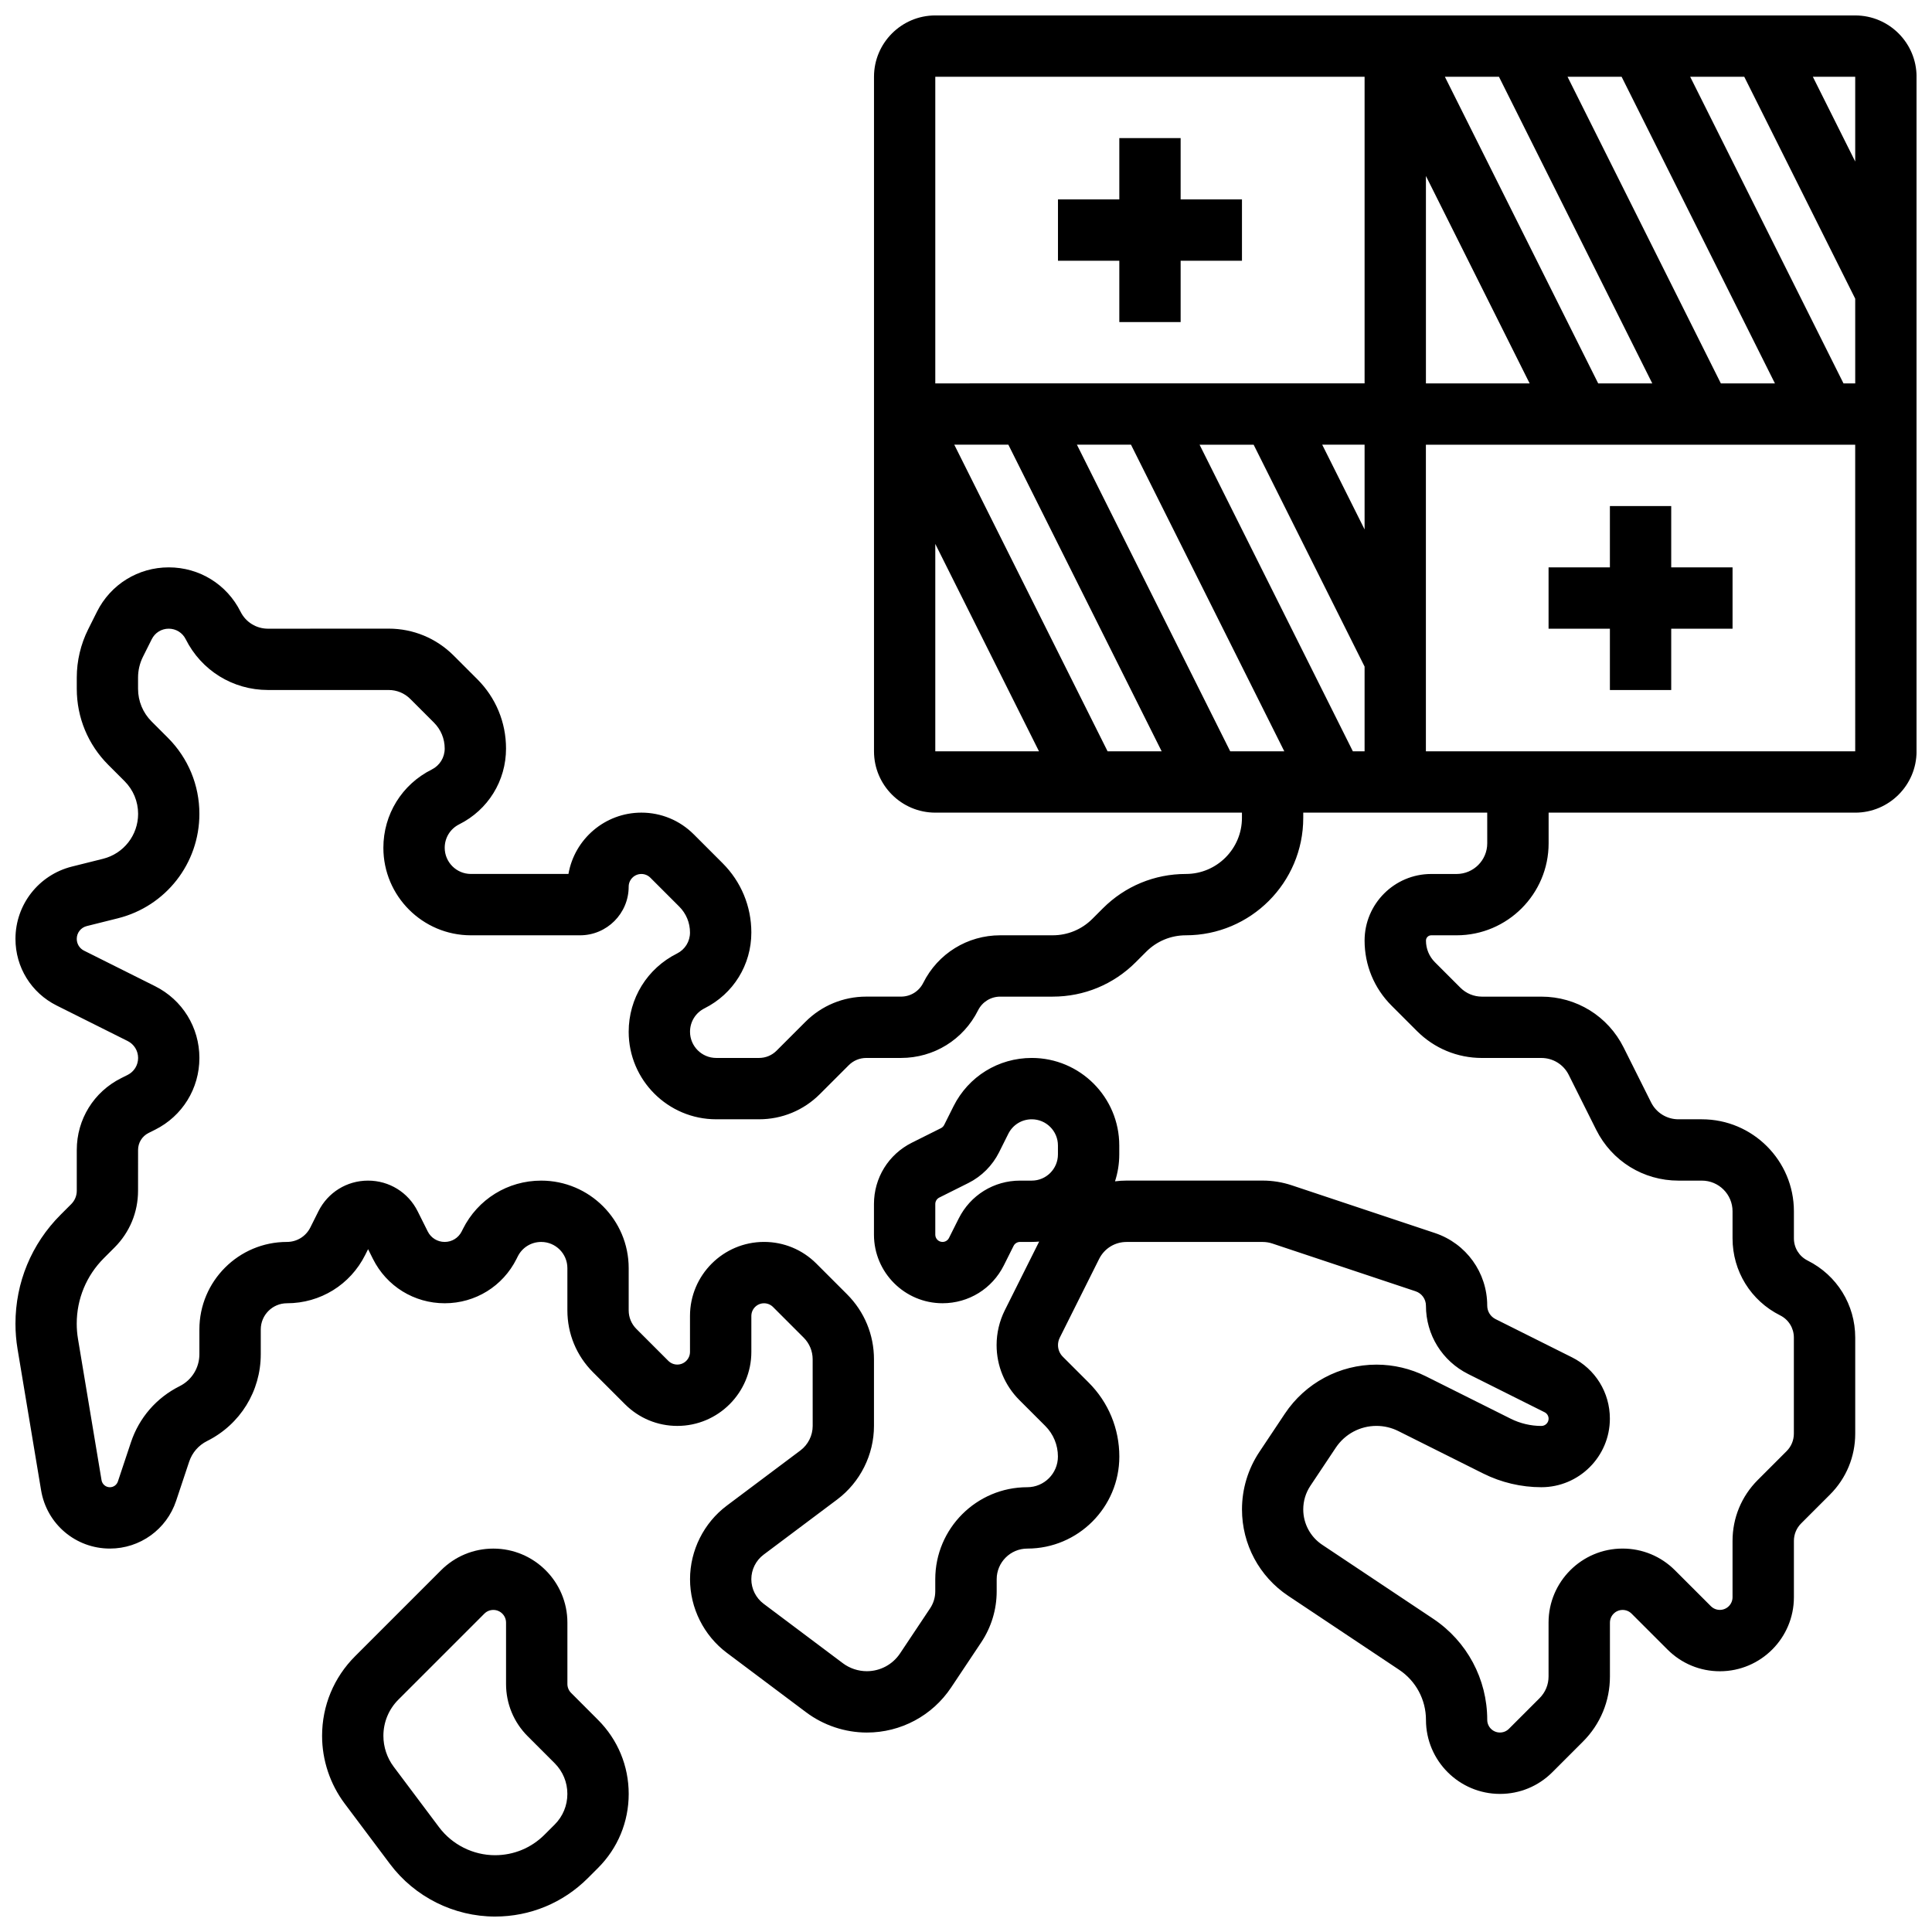
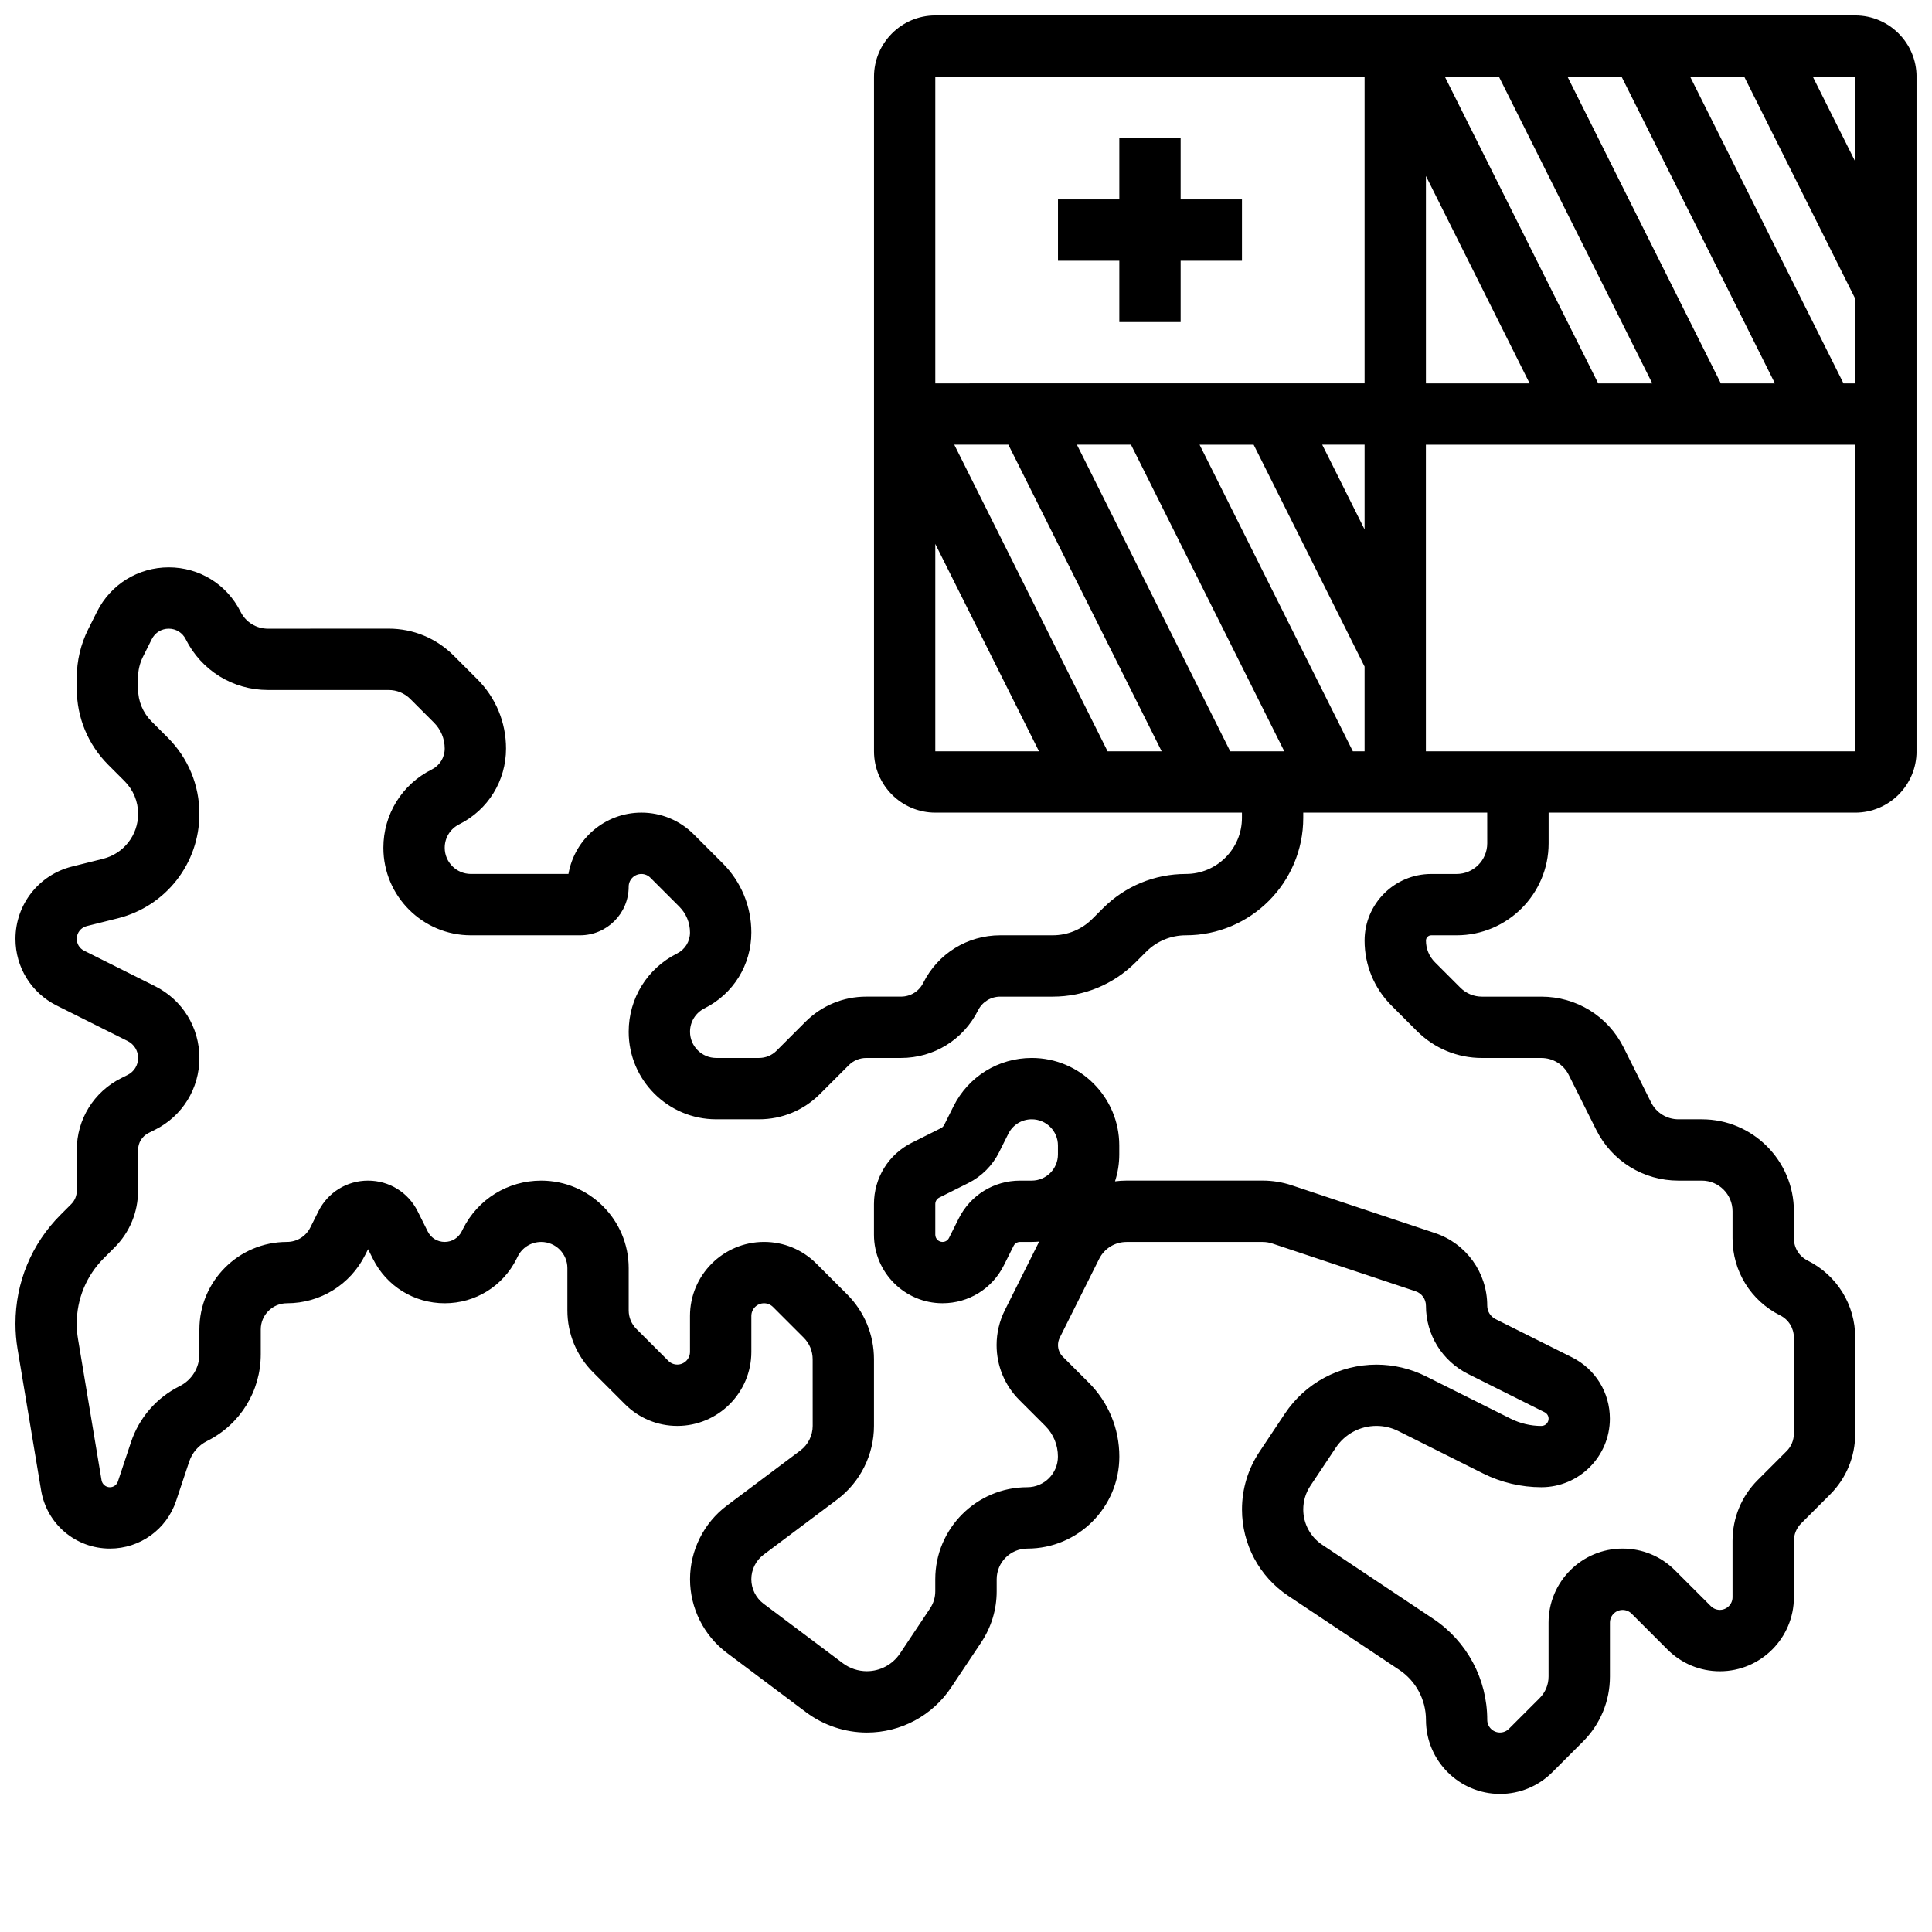
<svg xmlns="http://www.w3.org/2000/svg" width="800px" height="800px" version="1.1" viewBox="144 144 512 512">
  <defs>
    <clipPath id="b">
      <path d="m148.09 148.09h503.81v471.91h-503.81z" />
    </clipPath>
    <clipPath id="a">
      <path d="m229 554h82v97.902h-82z" />
    </clipPath>
  </defs>
  <path d="m440.63 229.35h16.25v-16.25h16.254v-16.254h-16.254v-16.25h-16.25v16.25h-16.254v16.254h16.254z" />
-   <path d="m586.89 278.11h-16.25v16.25h-16.254v16.254h16.254v16.25h16.25v-16.25h16.254v-16.254h-16.254z" />
  <g clip-path="url(#b)">
    <path d="m635.65 148.09h-243.78c-8.961 0-16.25 7.293-16.25 16.25v178.77c0 8.961 7.293 16.25 16.25 16.25h81.258v1.395c0 8.191-6.664 14.855-14.855 14.855-8.309 0-16.121 3.234-22 9.113l-2.789 2.789c-2.805 2.805-6.539 4.352-10.504 4.352h-13.898c-8.703 0-16.523 4.836-20.418 12.617-1.121 2.242-3.375 3.633-5.879 3.633h-9.203c-6.098 0-11.832 2.375-16.141 6.688l-7.641 7.641c-1.242 1.242-2.891 1.926-4.648 1.926h-11.348c-3.828 0-6.941-3.113-6.941-6.941 0-2.644 1.469-5.023 3.836-6.207 7.656-3.832 12.414-11.527 12.414-20.09 0-6.938-2.703-13.461-7.609-18.367l-7.66-7.66c-3.707-3.703-8.633-5.746-13.871-5.746-9.668 0-17.727 7.031-19.328 16.25h-25.852c-3.828 0-6.941-3.113-6.941-6.941 0-2.644 1.469-5.023 3.836-6.207 7.656-3.832 12.414-11.527 12.414-20.09 0-6.938-2.703-13.461-7.609-18.367l-6.266-6.266c-4.606-4.606-10.727-7.141-17.238-7.141l-31.969 0.016c-3.098 0-5.883-1.719-7.269-4.492-3.625-7.254-10.918-11.762-19.027-11.762s-15.402 4.508-19.027 11.758l-2.34 4.676c-1.969 3.941-3.012 8.352-3.012 12.758v2.984c0 7.617 2.969 14.781 8.355 20.172l4.301 4.301c2.32 2.32 3.598 5.402 3.598 8.68 0 5.641-3.824 10.539-9.297 11.906l-8.25 2.062c-8.809 2.211-14.957 10.086-14.957 19.16 0 7.527 4.184 14.293 10.914 17.66l18.812 9.406c1.711 0.855 2.777 2.578 2.777 4.492s-1.066 3.637-2.773 4.492l-1.719 0.859c-7.254 3.629-11.762 10.918-11.762 19.027v10.805c0 1.34-0.523 2.602-1.473 3.551l-2.824 2.824c-7.707 7.711-11.953 17.965-11.953 28.871 0 2.242 0.188 4.5 0.555 6.711l6.238 37.426c1.492 8.953 9.164 15.449 18.238 15.449 7.973 0 15.023-5.082 17.543-12.645l3.457-10.375c0.801-2.402 2.488-4.348 4.754-5.481 8.773-4.383 14.223-13.199 14.223-23.008v-6.559c0-3.828 3.113-6.941 6.941-6.941 8.84 0 16.789-4.914 20.742-12.82l0.758-1.512 1.285 2.574c3.629 7.254 10.918 11.758 19.027 11.758s15.402-4.508 19.027-11.758l0.328-0.656c1.184-2.367 3.562-3.836 6.207-3.836 3.828 0 6.941 3.113 6.941 6.941v11.195c0 6.195 2.414 12.02 6.793 16.398l8.473 8.473c3.707 3.703 8.633 5.746 13.871 5.746 10.816 0 19.617-8.801 19.617-19.617v-9.52c0-1.855 1.508-3.363 3.363-3.363 0.898 0 1.742 0.352 2.379 0.984l8.125 8.125c1.535 1.535 2.379 3.574 2.379 5.746l0.008 17.645c0 2.543-1.215 4.973-3.25 6.5l-19.504 14.625c-6.106 4.578-9.75 11.871-9.75 19.504s3.644 14.922 9.75 19.504l21.016 15.762c4.617 3.461 10.336 5.367 16.102 5.367 8.996 0 17.344-4.469 22.332-11.953l7.969-11.953c2.676-4.019 4.094-8.695 4.094-13.523v-3.199c0-4.481 3.644-8.125 8.125-8.125 13.441 0 24.379-10.938 24.379-24.379 0-7.41-2.887-14.379-8.125-19.617l-6.848-6.844c-0.824-0.824-1.281-1.922-1.281-3.09 0-0.676 0.16-1.352 0.461-1.953l10.441-20.883c1.387-2.773 4.172-4.492 7.269-4.492h36.074c0.875 0 1.738 0.141 2.57 0.418l37.953 12.652c1.641 0.547 2.742 2.078 2.742 3.809 0 7.727 4.293 14.668 11.203 18.125l20.238 10.121c0.656 0.328 1.062 0.984 1.062 1.715 0 1.059-0.859 1.918-1.918 1.918-2.805 0-5.617-0.664-8.125-1.918l-22.5-11.25c-4.035-2.016-8.551-3.082-13.059-3.082-9.785 0-18.867 4.859-24.293 13.004l-6.738 10.109c-3.023 4.535-4.621 9.812-4.621 15.266 0 9.223 4.582 17.781 12.254 22.898l29.398 19.598c4.449 2.965 7.102 7.93 7.102 13.273 0 10.816 8.801 19.617 19.617 19.617 5.238 0 10.164-2.039 13.871-5.746l8.125-8.125c4.606-4.606 7.141-10.727 7.141-17.238v-14.281c0-1.855 1.508-3.363 3.363-3.363 0.898 0 1.742 0.352 2.379 0.984l9.523 9.52c3.707 3.703 8.633 5.746 13.871 5.746 10.816 0 19.617-8.801 19.617-19.617v-14.922c0-1.758 0.684-3.406 1.926-4.648l7.641-7.641c4.312-4.312 6.684-10.043 6.684-16.141v-25.457c0-8.703-4.836-16.523-12.617-20.418-2.242-1.121-3.633-3.375-3.633-5.879v-7.176c0-13.441-10.938-24.379-24.379-24.379h-6.207c-3.098 0-5.883-1.719-7.269-4.492l-7.269-14.535c-4.152-8.312-12.508-13.477-21.801-13.477h-15.727c-2.172 0-4.211-0.844-5.746-2.383l-6.731-6.731c-1.535-1.535-2.379-3.574-2.379-5.746 0-0.77 0.625-1.395 1.395-1.395h6.731c13.441 0 24.379-10.938 24.379-24.379v-8.125h81.258c8.961 0 16.25-7.293 16.25-16.25v-178.77c0-8.957-7.289-16.25-16.25-16.25zm-68.113 97.512-40.629-81.258h14.332l40.629 81.258zm-18.168 0h-27.484v-54.965zm50.672 0-40.629-81.258h14.332l40.629 81.258zm32.504 0-40.629-81.258h14.332l29.402 58.805 0.004 22.453zm3.106-58.797-11.23-22.465h11.23zm-130.02-22.465v81.258l-113.77 0.004v-81.262zm-3.106 178.77-40.629-81.258h14.332l29.402 58.797v22.461zm-91.301-81.262 40.629 81.258h-14.332l-40.629-81.258zm18.168 0h14.332l40.629 81.258h-14.332zm76.238 22.461-11.23-22.461h11.23zm-113.77 3.836 27.484 54.965h-27.484zm32.504 161.79c0 3.828-3.113 6.941-6.941 6.941h-3.106c-6.926 0-13.152 3.848-16.25 10.043l-2.574 5.148c-0.328 0.656-0.984 1.059-1.715 1.059-1.059 0-1.918-0.863-1.918-1.918v-8.125c0-0.73 0.406-1.387 1.059-1.715l7.703-3.852c3.496-1.746 6.383-4.633 8.129-8.125l2.465-4.93c1.184-2.367 3.562-3.836 6.207-3.836 3.828 0 6.941 3.113 6.941 6.941zm113.77-82.445c0 4.481-3.644 8.125-8.125 8.125h-6.731c-9.73 0-17.648 7.918-17.648 17.648 0 6.512 2.535 12.633 7.141 17.238l6.731 6.731c4.606 4.606 10.727 7.141 17.238 7.141h15.727c3.098 0 5.883 1.719 7.269 4.492l7.269 14.535c4.156 8.312 12.512 13.477 21.805 13.477h6.207c4.481 0 8.125 3.644 8.125 8.125v7.168c0 8.703 4.836 16.523 12.617 20.418 2.242 1.121 3.633 3.375 3.633 5.879v25.457c0 1.758-0.684 3.406-1.926 4.648l-7.641 7.641c-4.312 4.312-6.684 10.043-6.684 16.141v14.922c0 1.855-1.508 3.363-3.363 3.363-0.898 0-1.742-0.352-2.379-0.984l-9.523-9.52c-3.707-3.703-8.633-5.746-13.871-5.746-10.82-0.004-19.621 8.797-19.621 19.613v14.281c0 2.172-0.844 4.211-2.379 5.746l-8.125 8.125c-0.637 0.637-1.48 0.984-2.383 0.984-1.855 0-3.363-1.508-3.363-3.363 0-10.793-5.359-20.809-14.34-26.797l-29.398-19.598c-3.141-2.094-5.019-5.602-5.019-9.375 0-2.231 0.656-4.394 1.891-6.25l6.738-10.109c2.406-3.609 6.434-5.766 10.773-5.766 2 0 4 0.473 5.789 1.367l22.5 11.25c4.754 2.379 10.078 3.633 15.395 3.633 10.02 0 18.172-8.148 18.172-18.172 0-6.926-3.848-13.152-10.043-16.25l-20.242-10.121c-1.367-0.684-2.219-2.059-2.219-3.59 0-8.738-5.57-16.465-13.855-19.227l-37.953-12.652c-2.492-0.828-5.086-1.25-7.711-1.25h-36.074c-1.031 0-2.043 0.074-3.047 0.199 0.73-2.25 1.129-4.648 1.129-7.137v-2.371c0-12.789-10.402-23.191-23.191-23.191-8.84 0-16.789 4.914-20.742 12.82l-2.465 4.93c-0.184 0.367-0.488 0.672-0.859 0.859l-7.707 3.852c-6.195 3.098-10.043 9.328-10.043 16.25v8.125c0 10.02 8.152 18.172 18.172 18.172 6.926 0 13.152-3.848 16.25-10.043l2.574-5.148c0.328-0.656 0.984-1.059 1.715-1.059h3.106c0.66 0 1.316-0.035 1.961-0.09l-9.098 18.195c-1.426 2.848-2.18 6.039-2.18 9.223 0 5.508 2.144 10.688 6.039 14.582l6.848 6.844c2.172 2.172 3.363 5.055 3.363 8.125 0 4.481-3.644 8.125-8.125 8.125-13.441 0-24.379 10.938-24.379 24.379v3.203c0 1.609-0.473 3.168-1.363 4.508l-7.969 11.953c-1.969 2.953-5.262 4.715-8.809 4.715-2.273 0-4.531-0.75-6.352-2.117l-21.004-15.762c-2.035-1.527-3.25-3.957-3.25-6.5s1.215-4.973 3.25-6.5l19.504-14.625c6.106-4.578 9.75-11.871 9.75-19.504v-17.648c0-6.512-2.535-12.633-7.141-17.238l-8.125-8.125c-3.707-3.703-8.633-5.746-13.871-5.746-10.82 0.004-19.621 8.805-19.621 19.621v9.52c0 1.855-1.508 3.363-3.363 3.363-0.898 0-1.742-0.352-2.379-0.984l-8.473-8.473c-1.312-1.312-2.031-3.055-2.031-4.906v-11.195c0-12.789-10.402-23.191-23.191-23.191-8.84 0-16.789 4.914-20.742 12.82l-0.328 0.656c-0.863 1.711-2.582 2.773-4.5 2.773-1.914 0-3.637-1.062-4.492-2.777l-2.672-5.348c-2.504-5.012-7.543-8.125-13.148-8.125s-10.641 3.113-13.148 8.125l-2.144 4.289c-1.184 2.367-3.562 3.836-6.207 3.836-12.789 0-23.195 10.402-23.195 23.191v6.559c0 3.613-2.008 6.859-5.238 8.477-6.144 3.074-10.727 8.355-12.902 14.875l-3.457 10.375c-0.305 0.914-1.16 1.531-2.125 1.531-1.098 0-2.027-0.789-2.211-1.871l-6.238-37.426c-0.223-1.332-0.336-2.691-0.336-4.039 0-6.566 2.555-12.738 7.199-17.379l2.82-2.82c4.019-4.019 6.231-9.359 6.231-15.043l0.008-10.809c0-1.914 1.066-3.637 2.773-4.492l1.719-0.859c7.254-3.625 11.758-10.918 11.758-19.027s-4.504-15.398-11.762-19.027l-18.809-9.406c-1.191-0.594-1.93-1.793-1.93-3.125 0-1.605 1.086-3 2.644-3.387l8.25-2.062c12.723-3.18 21.605-14.559 21.605-27.676 0-7.617-2.969-14.781-8.355-20.172l-4.301-4.301c-2.32-2.32-3.598-5.402-3.598-8.68v-2.984c0-1.895 0.449-3.793 1.297-5.488l2.34-4.676c0.859-1.715 2.578-2.777 4.492-2.777 1.914 0 3.637 1.062 4.492 2.777 4.156 8.309 12.512 13.473 21.805 13.473h31.98c2.172 0 4.211 0.844 5.746 2.379l6.266 6.266c1.836 1.836 2.848 4.277 2.848 6.875 0 2.367-1.316 4.496-3.434 5.555-7.91 3.953-12.82 11.902-12.82 20.742 0 12.789 10.402 23.191 23.191 23.191h28.93c7.106 0 12.887-5.781 12.887-12.887 0-1.855 1.508-3.363 3.363-3.363 0.898 0 1.742 0.352 2.379 0.984l7.66 7.66c1.836 1.836 2.848 4.277 2.848 6.875 0 2.367-1.316 4.496-3.434 5.555-7.906 3.953-12.816 11.898-12.816 20.742 0 12.789 10.402 23.191 23.191 23.191h11.348c6.098 0 11.832-2.375 16.141-6.688l7.641-7.641c1.242-1.242 2.891-1.926 4.648-1.926h9.203c8.703 0 16.523-4.836 20.418-12.617 1.121-2.242 3.375-3.633 5.879-3.633h13.898c8.309 0 16.121-3.234 22-9.113l2.789-2.789c2.805-2.805 6.539-4.352 10.504-4.352 17.156 0 31.109-13.953 31.109-31.109v-1.395h48.754zm97.512-24.379h-113.77v-81.258h113.77l0.004 81.258h-0.008z" />
  </g>
  <g clip-path="url(#a)">
-     <path d="m295.35 592.64c-0.637-0.637-0.984-1.48-0.984-2.379v-16.25c0-10.816-8.801-19.617-19.617-19.617-5.238 0-10.164 2.039-13.871 5.746l-22.77 22.77c-5.644 5.637-8.754 13.137-8.754 21.117 0 6.418 2.121 12.785 5.973 17.922l12.031 16.039c6.535 8.715 16.941 13.918 27.832 13.918 9.293 0 18.031-3.617 24.602-10.188l2.695-2.695c5.238-5.238 8.125-12.207 8.125-19.617s-2.887-14.379-8.125-19.617zm-4.352 34.883-2.699 2.695c-3.5 3.5-8.156 5.43-13.109 5.43-5.805 0-11.348-2.773-14.832-7.414l-12.031-16.039c-1.758-2.34-2.723-5.242-2.723-8.168 0-3.637 1.414-7.055 3.988-9.625l22.77-22.77c0.637-0.637 1.48-0.984 2.383-0.984 1.855 0 3.363 1.508 3.363 3.363v16.25c0 5.242 2.039 10.168 5.746 13.871l7.141 7.141c2.172 2.172 3.363 5.055 3.363 8.125 0.004 3.07-1.191 5.957-3.359 8.125z" />
-   </g>
+     </g>
</svg>